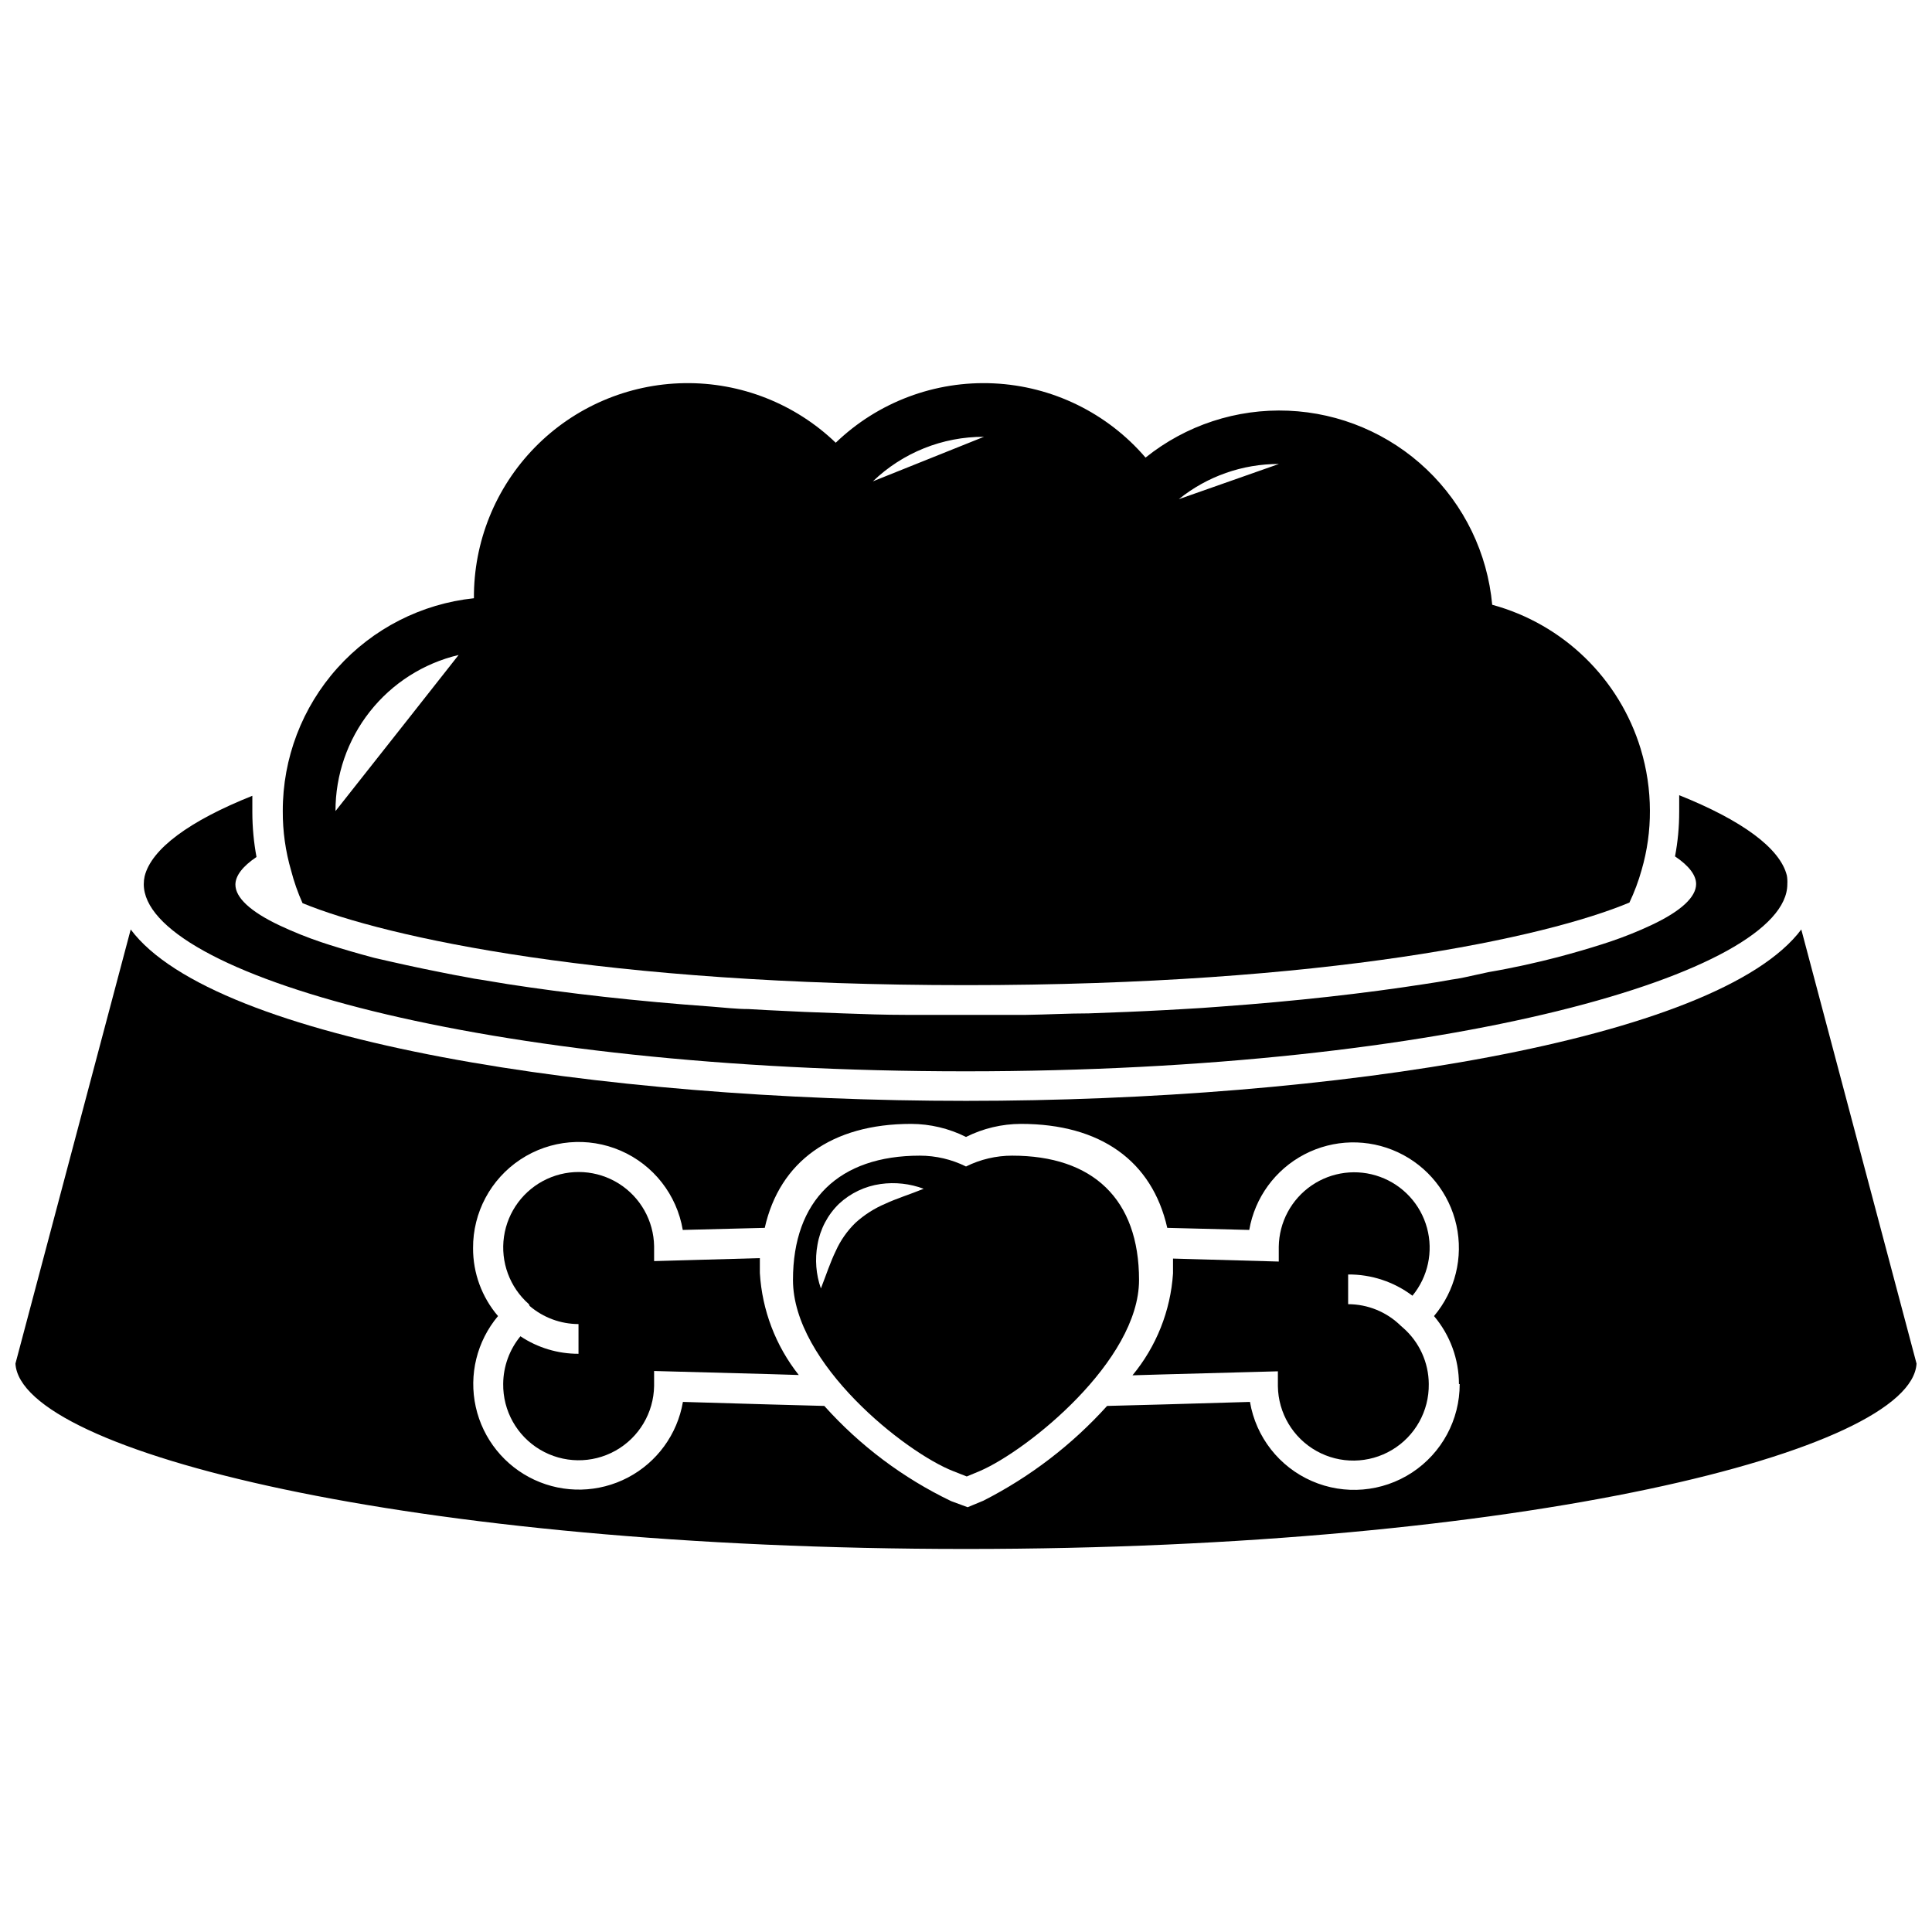
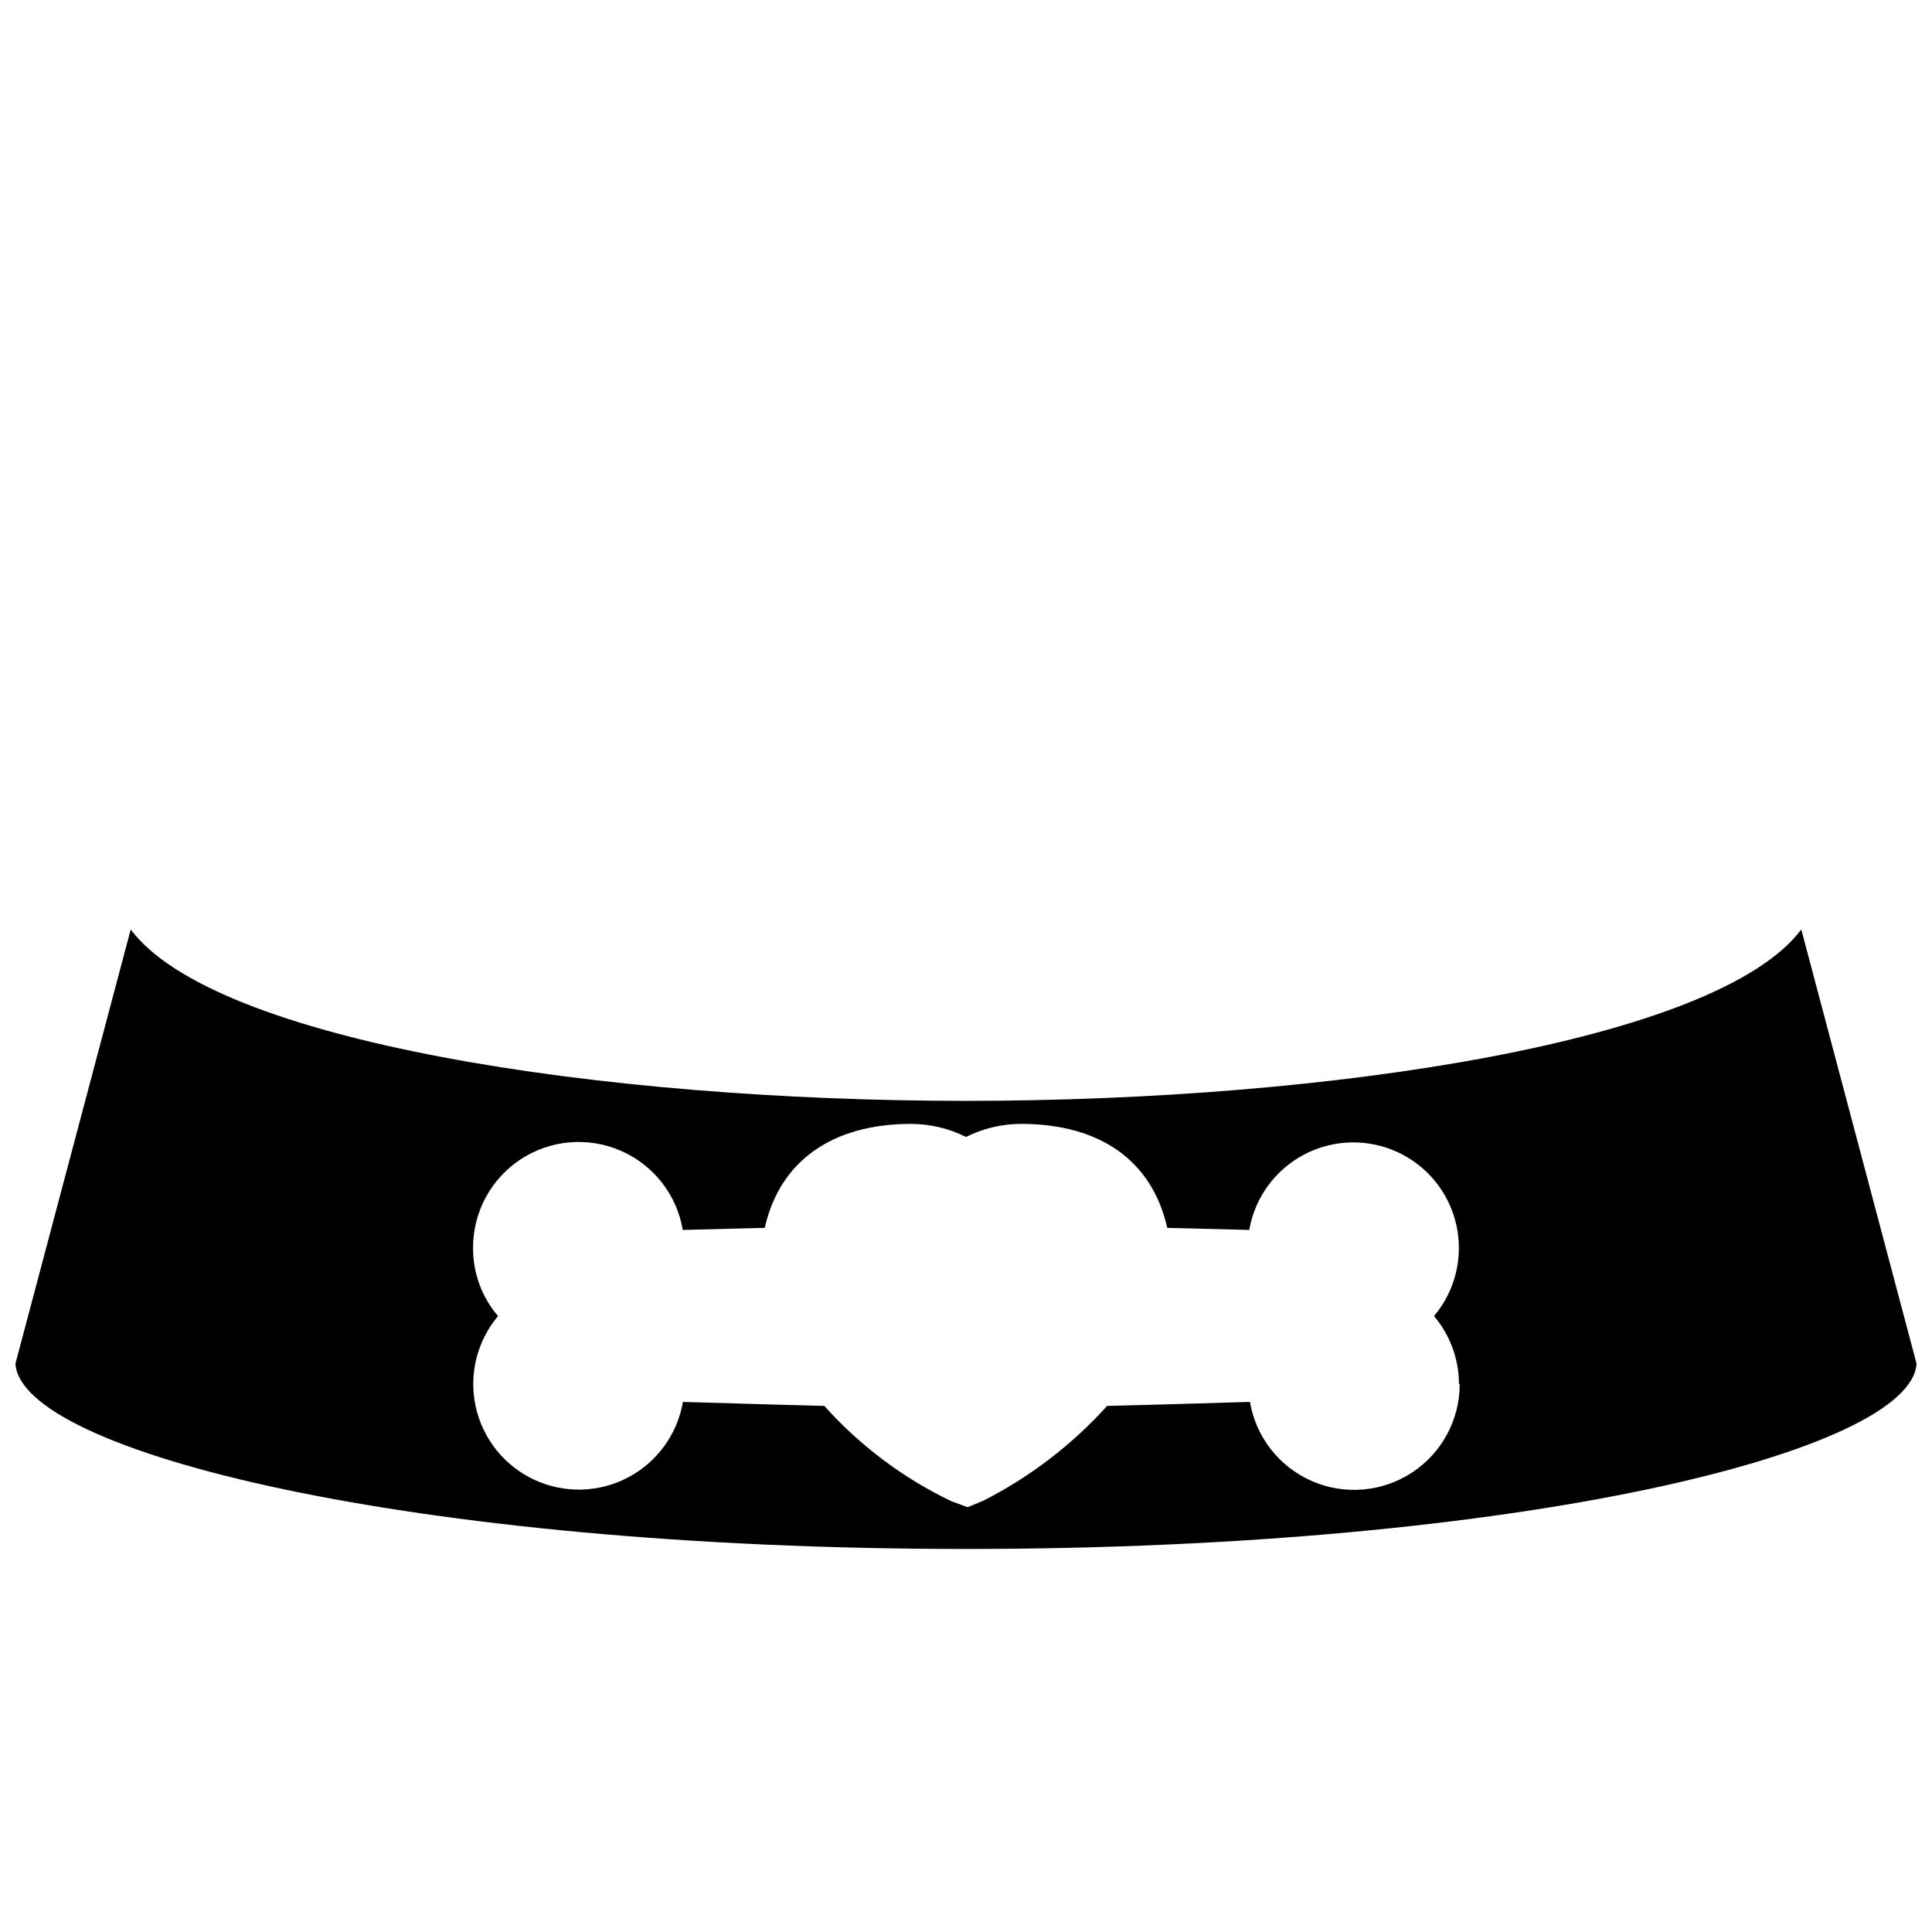
<svg xmlns="http://www.w3.org/2000/svg" width="800px" height="800px" version="1.1" viewBox="144 144 512 512">
  <defs>
    <clipPath id="a">
      <path d="m148.09 390h503.81v165h-503.81z" />
    </clipPath>
  </defs>
-   <path d="m617.54 376.03c-1.77-7.203-11.809-14.602-28.535-21.293v4.41h-0.004c0.008 3.961-0.359 7.914-1.102 11.805 3.699 2.481 5.59 5 5.59 7.32 0 3.426-3.938 7.164-11.809 10.863v0.004c-3.574 1.676-7.238 3.148-10.98 4.406l-2.164 0.707c-3.582 1.141-7.477 2.281-11.809 3.426-5.473 1.418-11.531 2.793-18.223 3.938l-6.496 1.414c-1.102 0.234-2.242 0.434-3.426 0.59-2.32 0.434-4.684 0.828-7.125 1.18-15.742 2.441-34.008 4.527-54.316 5.984-3.109 0.234-6.297 0.473-9.523 0.629l-4.879 0.277c-6.574 0.355-13.305 0.629-20.23 0.867-5.391 0-10.941 0.316-16.609 0.395h-31.805c-5.668 0-11.219-0.195-16.609-0.395-6.926-0.234-13.656-0.512-20.23-0.867l-4.879-0.277c-3.227 0-6.414-0.395-9.523-0.629-20.309-1.457-38.496-3.543-54.316-5.984l-7.125-1.18c-1.18-0.156-2.32-0.355-3.426-0.59-2.281-0.395-4.488-0.828-6.613-1.258-6.691-1.301-12.754-2.676-18.223-3.938-4.289-1.141-8.188-2.281-11.809-3.426l-2.164-0.707h-0.004c-3.742-1.258-7.406-2.731-10.98-4.406-7.871-3.699-11.809-7.438-11.809-10.863 0-2.32 1.891-4.84 5.59-7.32-0.723-3.894-1.094-7.848-1.102-11.809v-4.41c-16.766 6.691-26.727 14.09-28.535 21.293l-0.004 0.004c-0.156 0.695-0.234 1.41-0.234 2.125 0 23.617 89.426 49.594 217.78 49.594 128.35 0 217.78-26.137 217.78-49.594h-0.004c0.051-0.766 0.012-1.531-0.117-2.285z" />
  <g clip-path="url(#a)">
    <path d="m621.36 390.32c-22.16 29.559-124.46 45.422-221.36 45.422-96.906 0-199.2-15.742-221.36-45.422l-30.547 115.05c1.379 23.34 104.42 49.121 251.91 49.121 147.48 0 250.53-25.859 251.9-49.121zm-90.527 120.48c0.016 9.445-4.734 18.262-12.633 23.445-7.898 5.18-17.879 6.031-26.535 2.254-8.66-3.773-14.832-11.664-16.41-20.977l-22.906 0.668-14.957 0.395c-9.301 10.305-20.414 18.816-32.785 25.113l-4.172 1.73-4.371-1.613c-12.75-6.121-24.172-14.695-33.613-25.23l-14.562-0.395-22.906-0.668h-0.004c-1.477 8.586-6.867 15.996-14.582 20.043-7.719 4.043-16.879 4.266-24.781 0.598-7.902-3.672-13.645-10.809-15.535-19.316-1.887-8.504 0.293-17.402 5.898-24.074-4.289-5.012-6.633-11.395-6.613-17.988-0.059-9.461 4.668-18.309 12.566-23.52 7.894-5.215 17.887-6.082 26.566-2.316 8.676 3.769 14.863 11.668 16.441 20.996l21.727-0.551c3.938-17.555 17.711-27.551 38.77-27.551 5.059 0.012 10.043 1.199 14.566 3.461 4.519-2.262 9.504-3.449 14.562-3.461 21.059 0 34.754 9.801 38.77 27.551l21.727 0.551c1.488-8.586 6.894-15.984 14.617-20.02 7.723-4.035 16.883-4.242 24.781-0.559 7.898 3.68 13.629 10.832 15.504 19.34 1.875 8.512-0.32 17.406-5.938 24.066 4.262 5.039 6.606 11.426 6.609 18.027z" />
  </g>
-   <path d="m355.68 508.39-7.598-0.234-30.738-0.828v3.938c-0.102 7.144-4 13.691-10.238 17.18-6.234 3.484-13.855 3.379-19.996-0.277-6.137-3.656-9.855-10.309-9.758-17.453 0.039-4.598 1.648-9.043 4.566-12.594 4.555 3.043 9.914 4.66 15.391 4.644v-7.875c-4.75-0.016-9.34-1.715-12.949-4.801l-0.199-0.473c-5.082-4.461-7.566-11.191-6.602-17.887 0.969-6.695 5.258-12.449 11.395-15.289 6.141-2.84 13.301-2.383 19.031 1.215 5.727 3.598 9.25 9.848 9.359 16.609v3.938l28.023-0.789v3.938c0.586 9.855 4.188 19.297 10.312 27.039z" />
-   <path d="m522.64 510.8c0.098 7.144-3.621 13.797-9.758 17.453s-13.762 3.762-19.996 0.277c-6.234-3.488-10.137-10.035-10.234-17.18v-3.938l-30.66 0.828-7.871 0.234-0.004 0.004c6.332-7.648 10.09-17.098 10.746-27.004v-3.938l28.023 0.789v-3.938 0.004c0.09-6.484 3.316-12.523 8.656-16.199 5.34-3.676 12.133-4.535 18.219-2.301 6.09 2.231 10.715 7.277 12.414 13.535 1.699 6.258 0.258 12.949-3.863 17.953-4.91-3.699-10.898-5.68-17.043-5.629v7.871c5.211 0.008 10.215 2.055 13.934 5.707l0.629 0.551c4.301 3.769 6.781 9.199 6.809 14.918z" />
-   <path d="m412.24 450.26c-4.246 0-8.434 0.984-12.238 2.871-3.805-1.887-7.996-2.871-12.242-2.871-21.371 0-33.613 11.809-33.613 32.945 0 22.16 29.836 45.773 42.547 50.695l3.504 1.379 3.504-1.457c12.594-5.434 42.156-29.164 42.156-50.617-0.004-21.453-12.242-32.945-33.617-32.945zm-33.652 12.754c-2.887 1.227-5.547 2.93-7.871 5.035-2.203 2.141-3.981 4.68-5.234 7.481-1.457 2.992-2.519 6.297-3.938 9.918-1.305-3.711-1.617-7.703-0.906-11.57 0.699-4.137 2.699-7.945 5.707-10.863 3.051-2.836 6.898-4.664 11.023-5.238 3.848-0.539 7.773-0.105 11.414 1.262-3.777 1.535-7.164 2.559-10.195 3.977z" />
-   <path d="m578.81 342.49c-5.676-18.66-20.543-33.094-39.359-38.219-1.25-13.66-7.414-26.402-17.348-35.859-9.938-9.461-22.965-14.992-36.672-15.57-13.703-0.578-27.152 3.836-37.848 12.426-10.125-11.809-24.668-18.926-40.207-19.668-15.535-0.746-30.691 4.945-41.898 15.73-10.77-10.348-25.188-16.023-40.121-15.789-14.93 0.23-29.168 6.348-39.609 17.023-10.445 10.676-16.25 25.043-16.152 39.977-13.926 1.469-26.809 8.051-36.164 18.469-9.359 10.418-14.52 23.934-14.492 37.934-0.027 5.328 0.715 10.629 2.203 15.746 0.766 2.965 1.777 5.863 3.031 8.656 22.316 9.172 80.176 21.727 175.82 21.727 95.645 0 153.5-12.555 175.82-21.883 1.32-2.777 2.398-5.66 3.227-8.621 1.488-5.113 2.231-10.414 2.203-15.742-0.012-5.535-0.832-11.039-2.438-16.336zm-95.883-75.531-26.527 9.328c7.512-6.059 16.875-9.352 26.527-9.328zm-78.168-7.203-29.441 11.809c7.91-7.609 18.465-11.844 29.441-11.809zm-139.22 57.82-13.145 16.688-19.484 24.68c-0.023-9.566 3.184-18.859 9.109-26.367 5.922-7.512 14.211-12.797 23.52-15z" />
</svg>